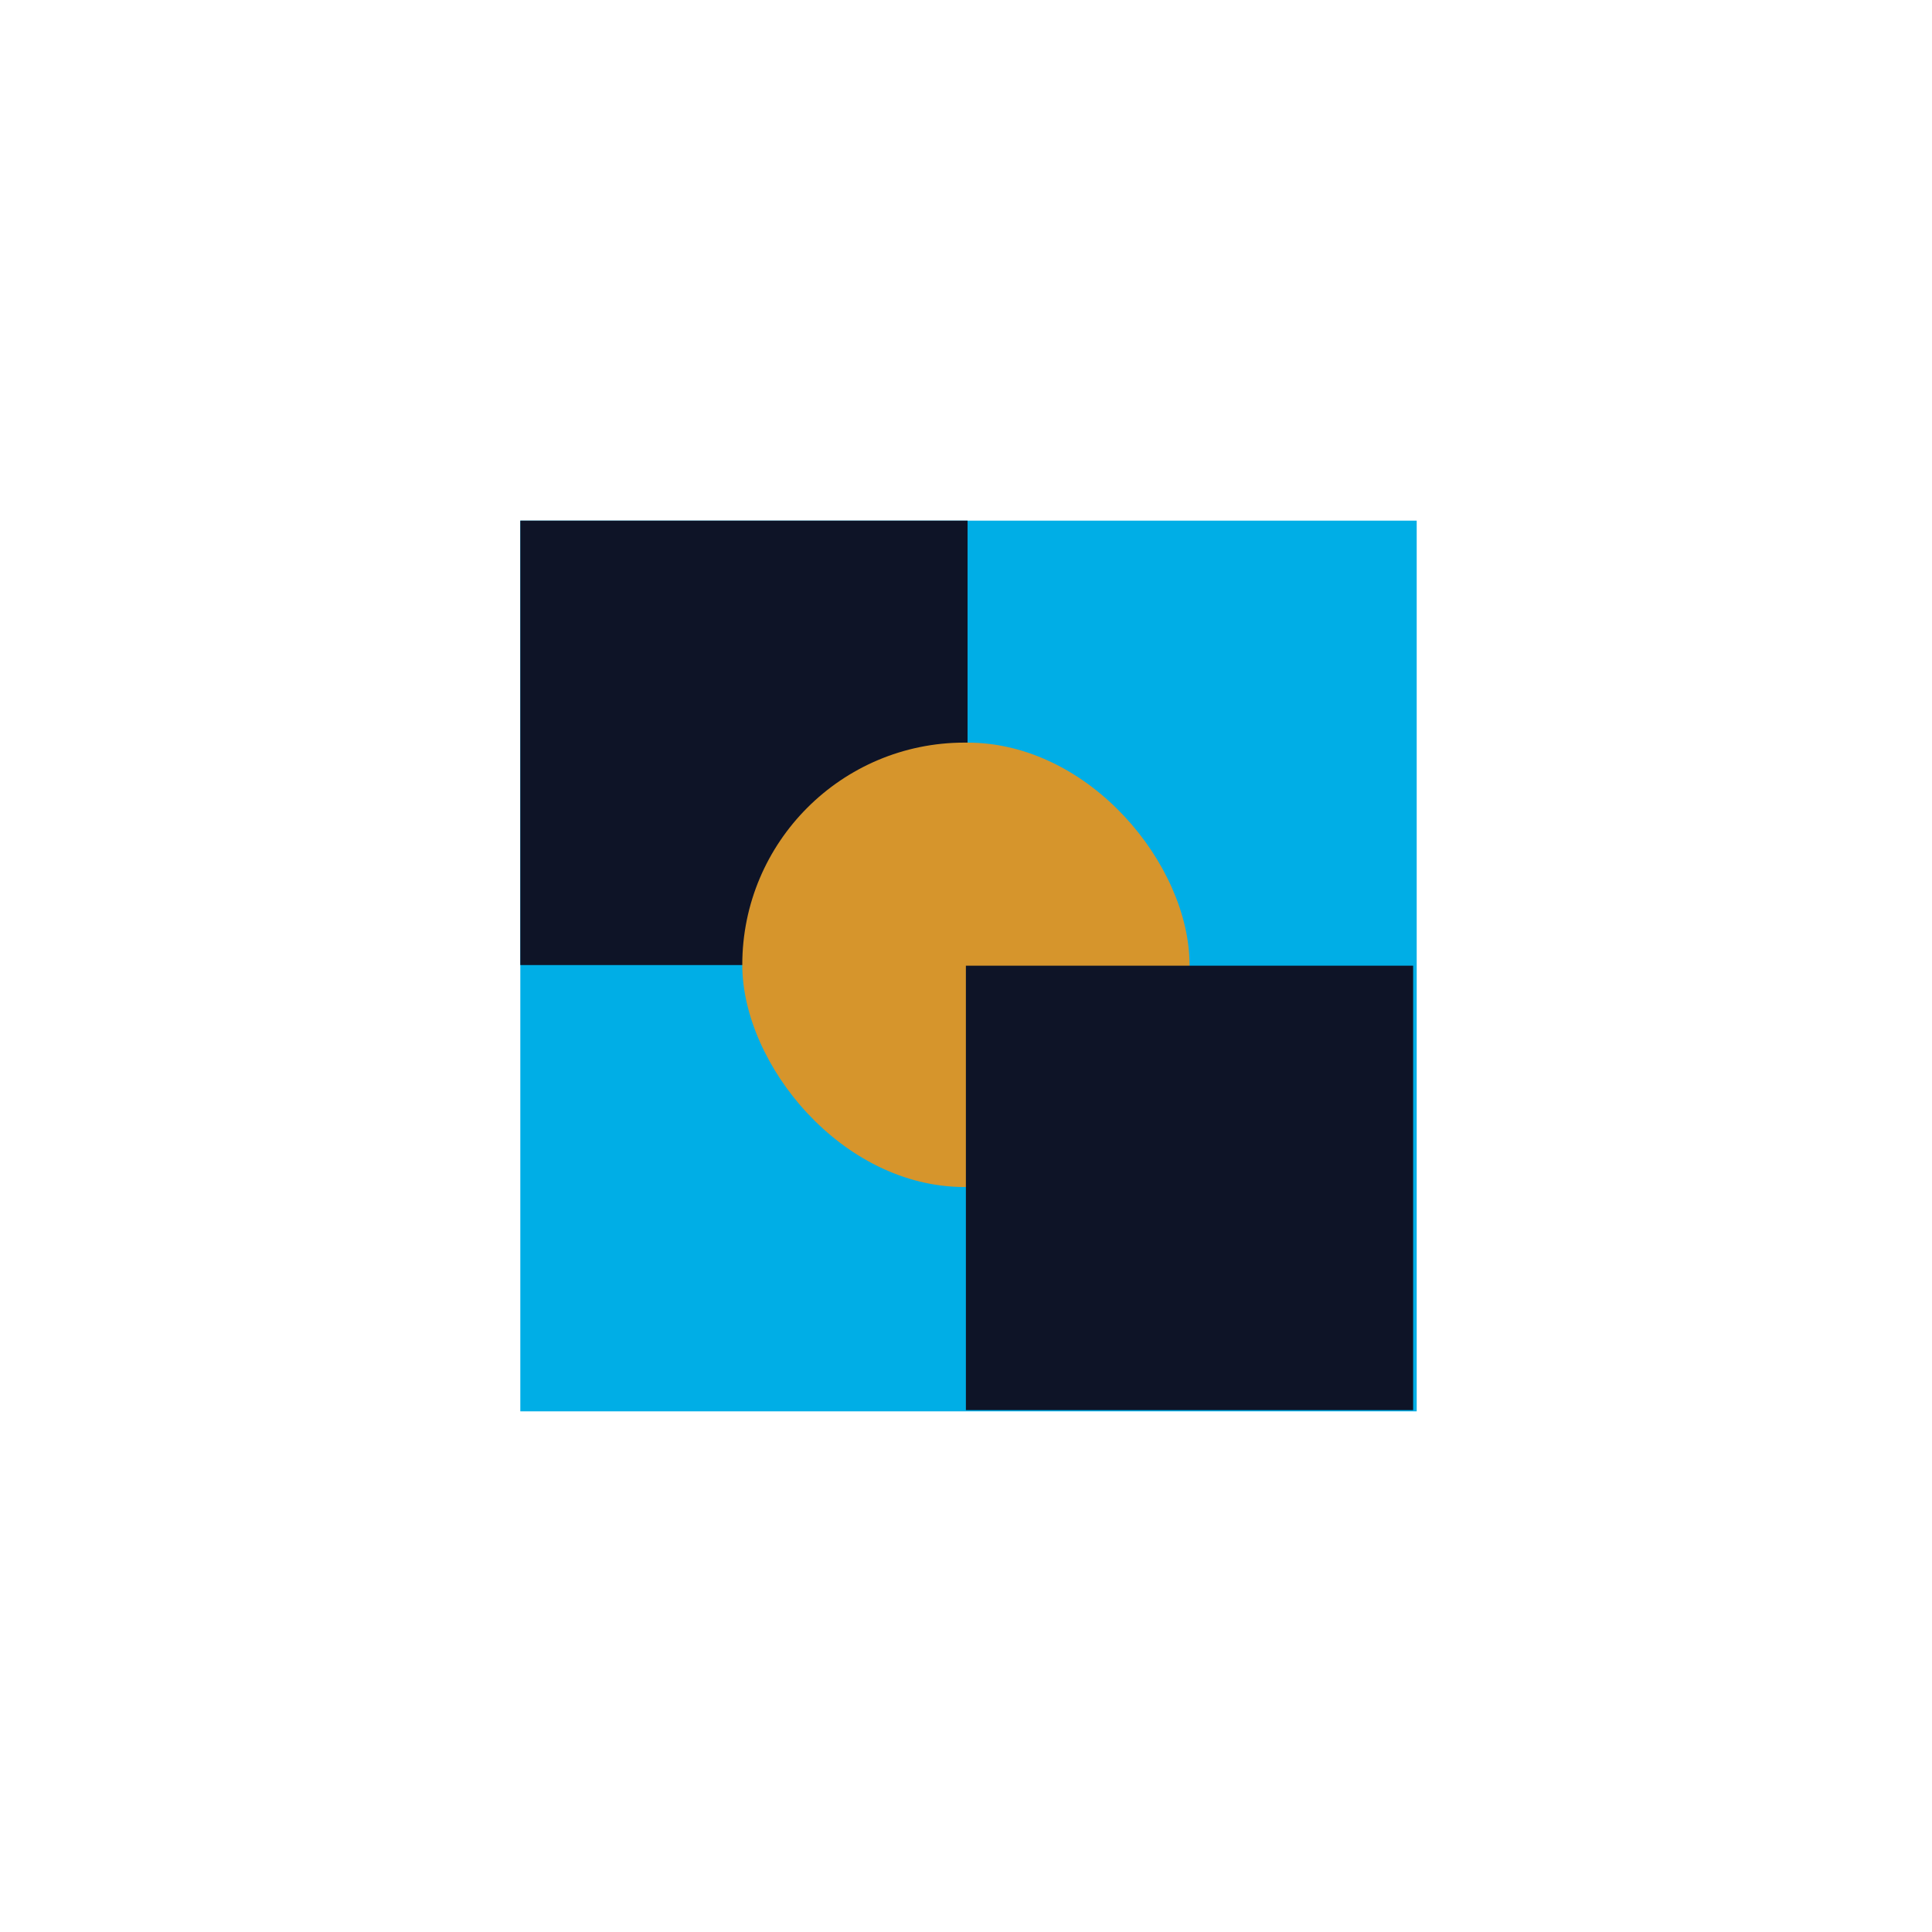
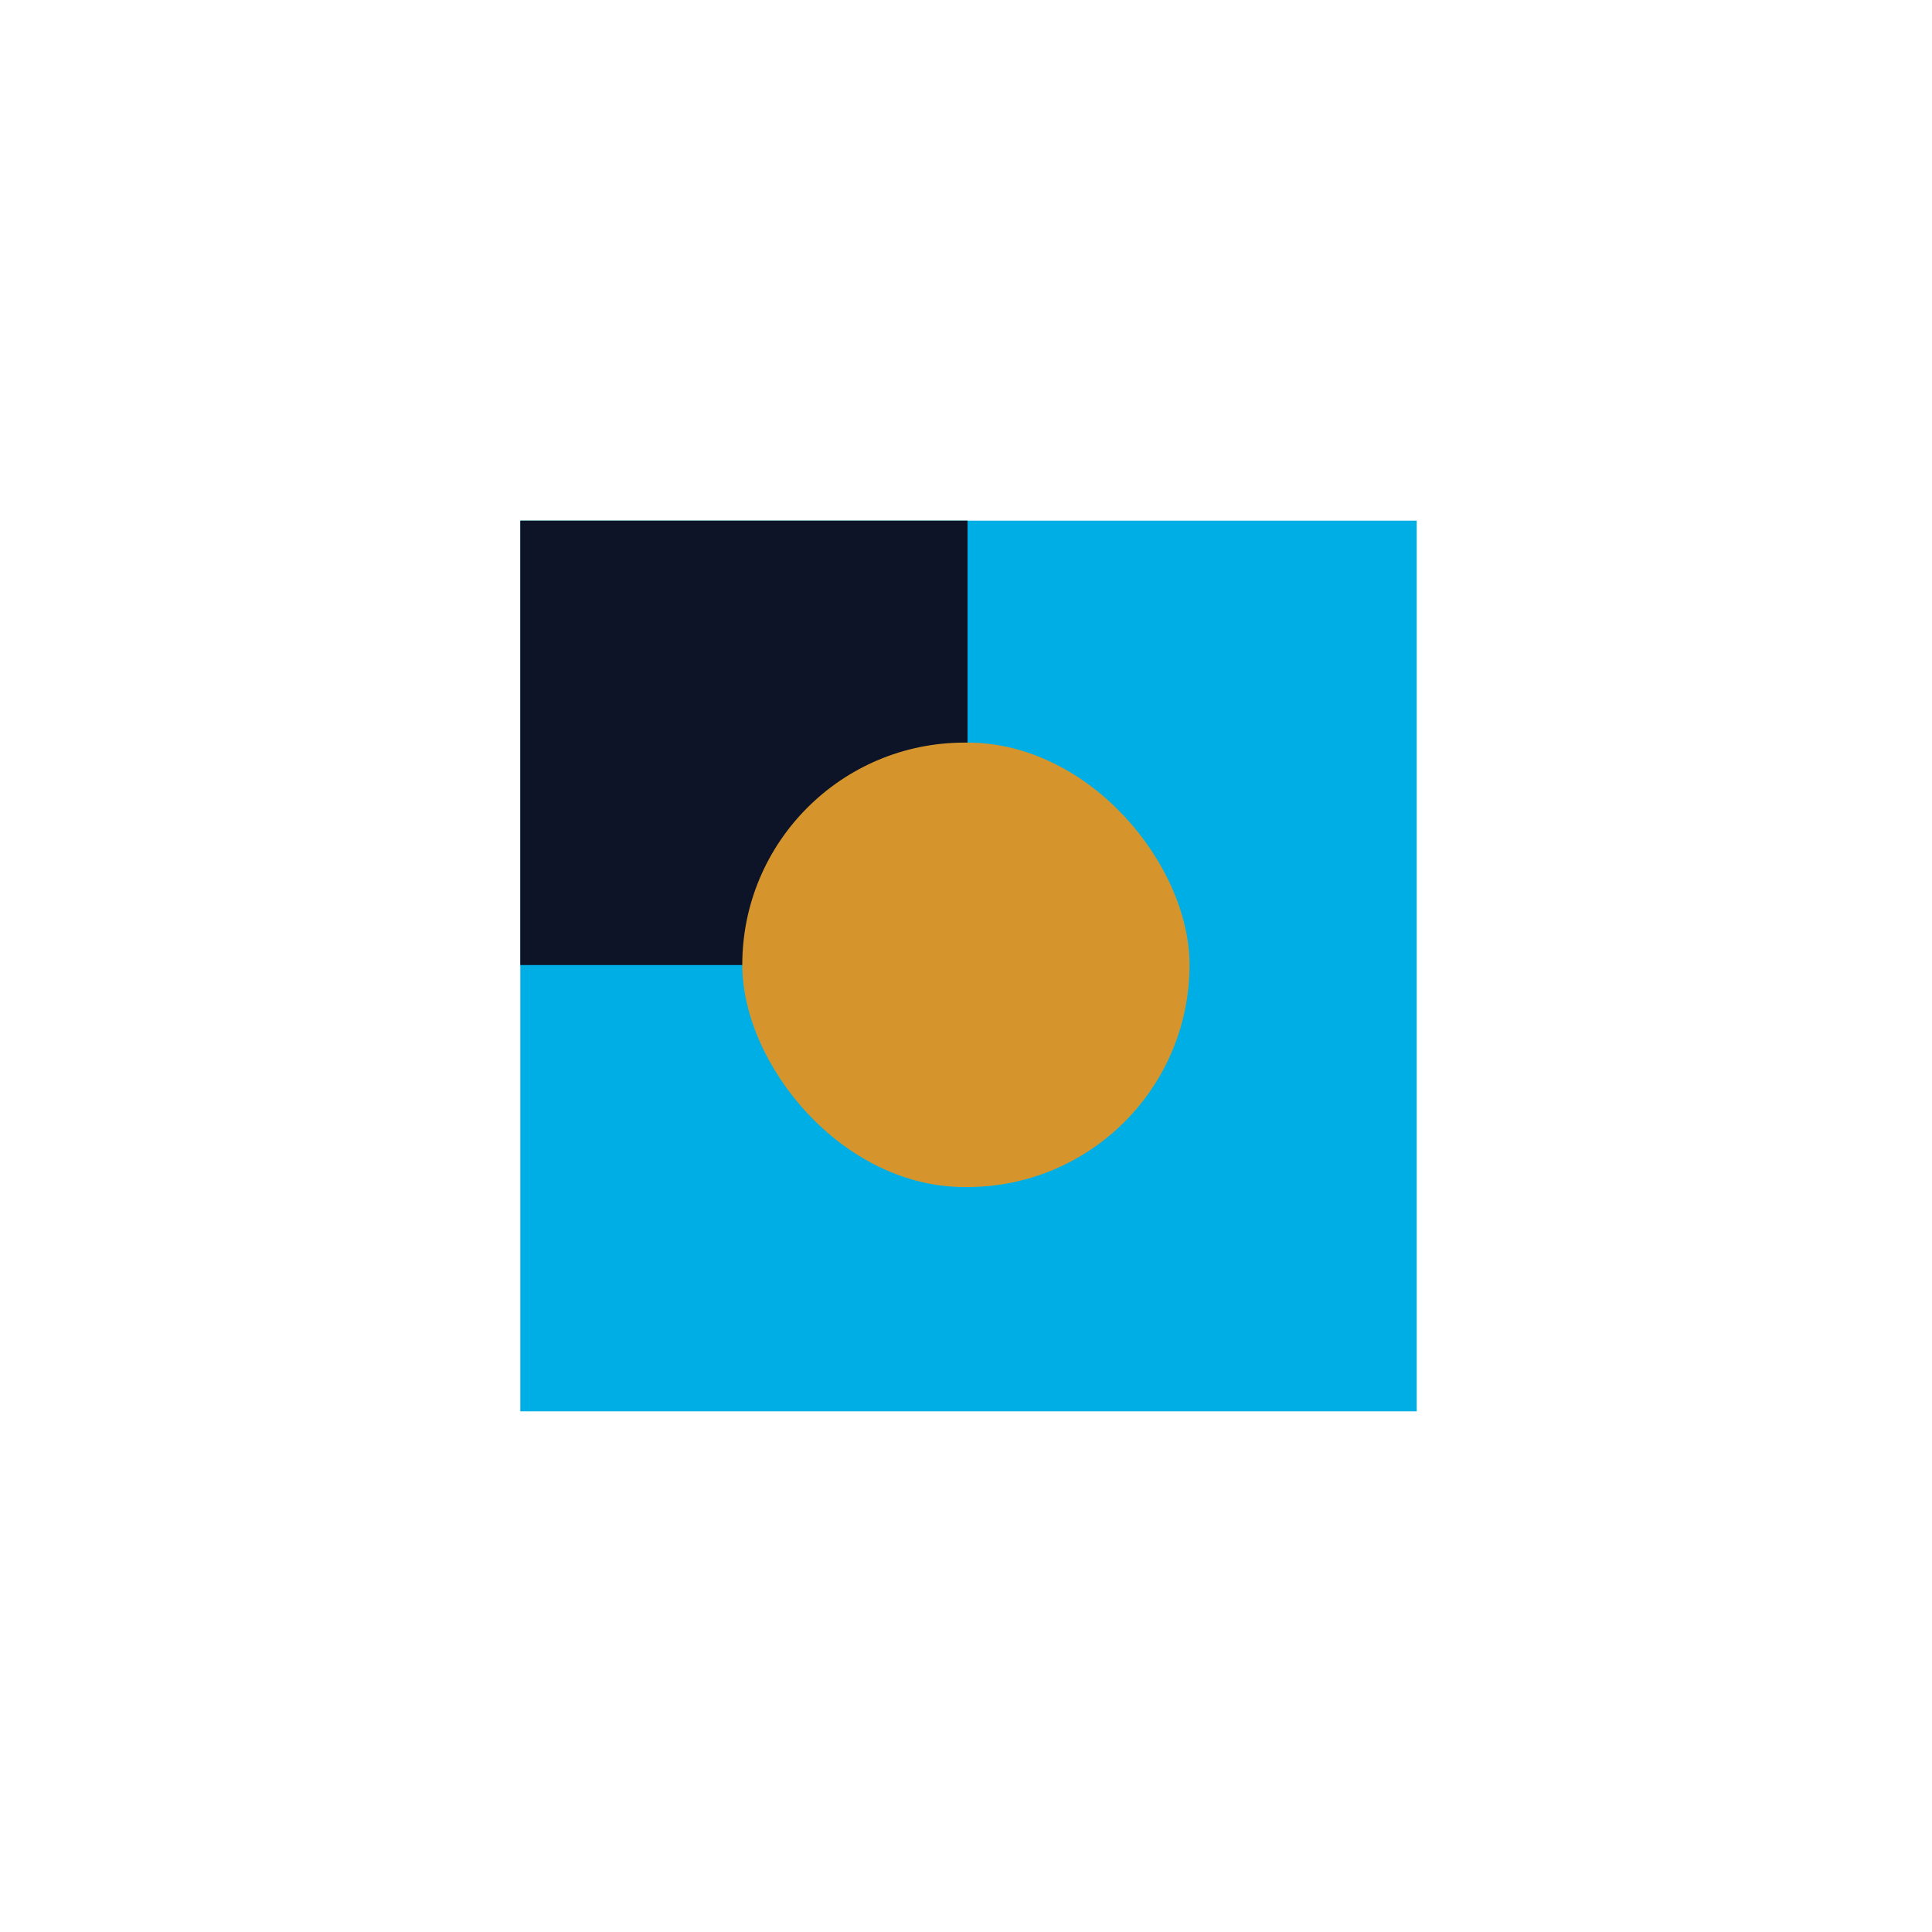
<svg xmlns="http://www.w3.org/2000/svg" width="187" height="187" viewBox="0 0 187 187">
  <defs>
    <clipPath id="clip-Bez_mezivrstev_a_synchronizaci">
      <rect width="187" height="187" />
    </clipPath>
  </defs>
  <g id="Bez_mezivrstev_a_synchronizaci" clip-path="url(#clip-Bez_mezivrstev_a_synchronizaci)">
    <g id="Group_236" data-name="Group 236" transform="translate(543 -3349)">
      <rect id="Rectangle_180" data-name="Rectangle 180" width="187" height="187" transform="translate(-543 3349)" fill="none" />
      <g id="Group_231" data-name="Group 231" transform="translate(-639.913 -534.534)">
        <rect id="Rectangle_172" data-name="Rectangle 172" width="86.762" height="86.211" transform="translate(147.275 3933.928)" fill="#00aee6" />
        <rect id="Rectangle_173" data-name="Rectangle 173" width="43.29" height="43.015" transform="translate(147.275 3933.928)" fill="#0e1427" />
        <rect id="Rectangle_174" data-name="Rectangle 174" width="43.29" height="43.015" rx="21.507" transform="translate(168.759 3955.412)" fill="#d6952c" />
-         <rect id="Rectangle_175" data-name="Rectangle 175" width="43.29" height="43.015" transform="translate(190.402 3977.004)" fill="#0e1427" />
      </g>
    </g>
  </g>
</svg>